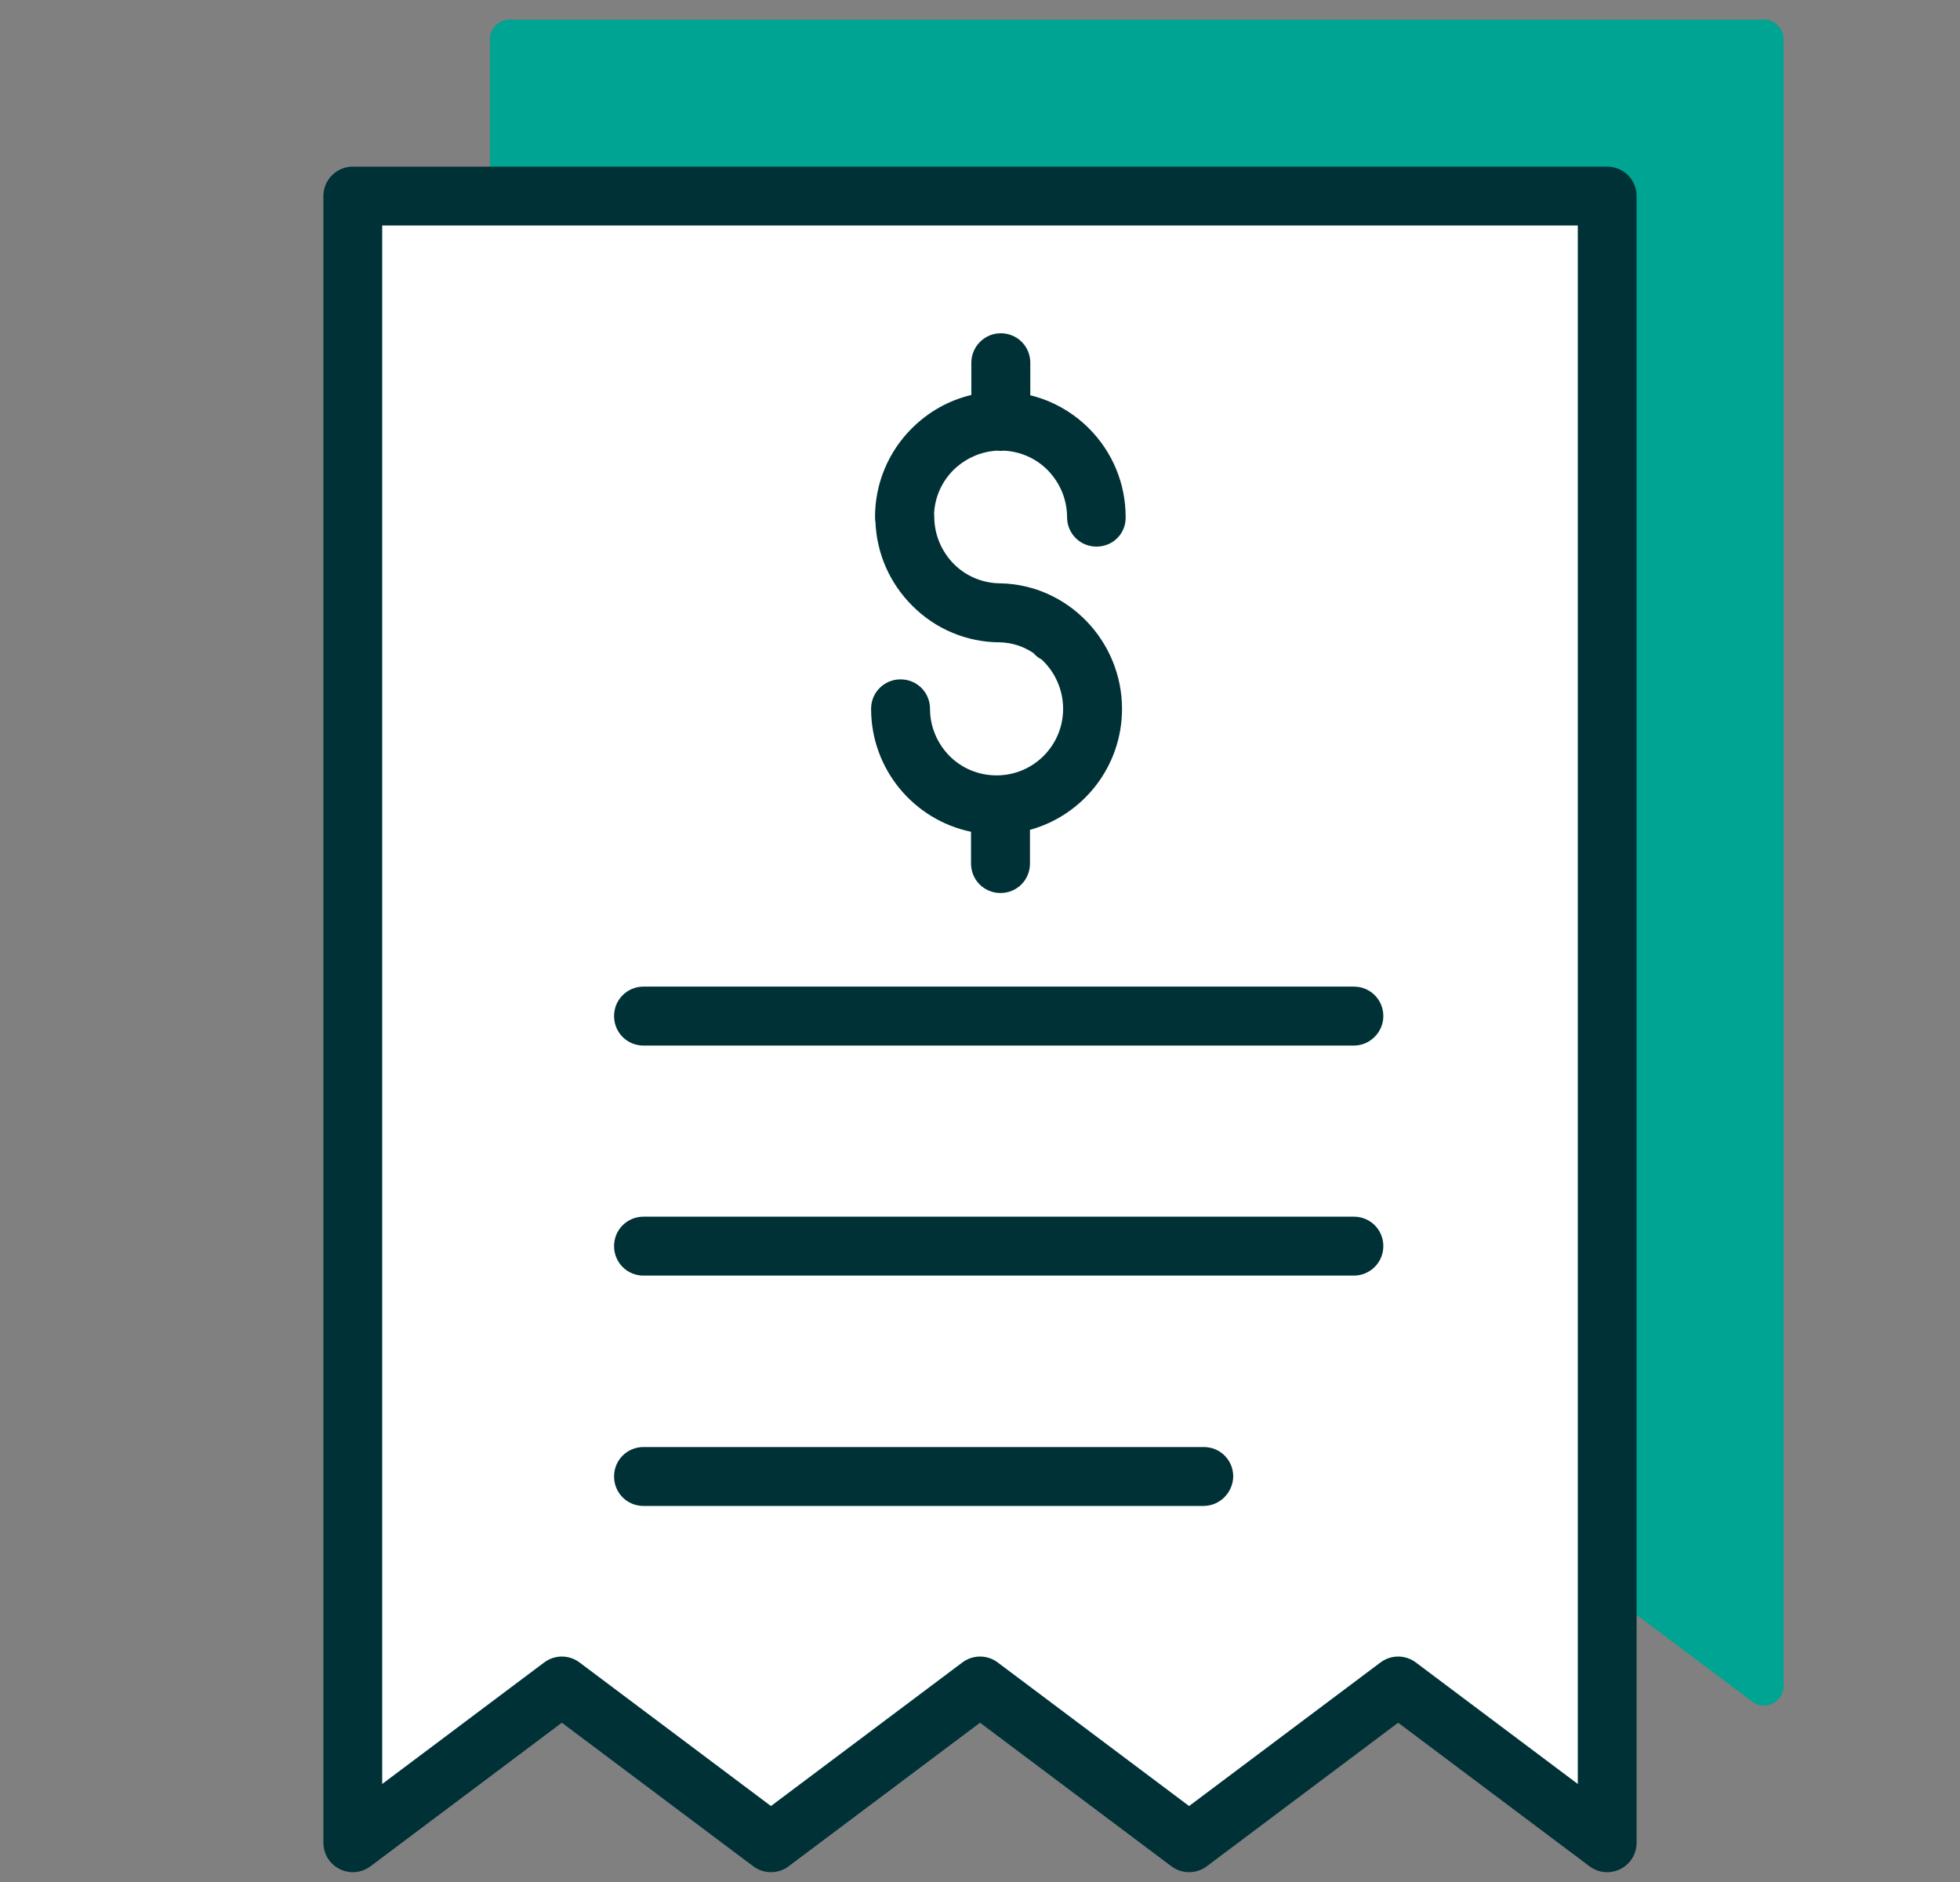
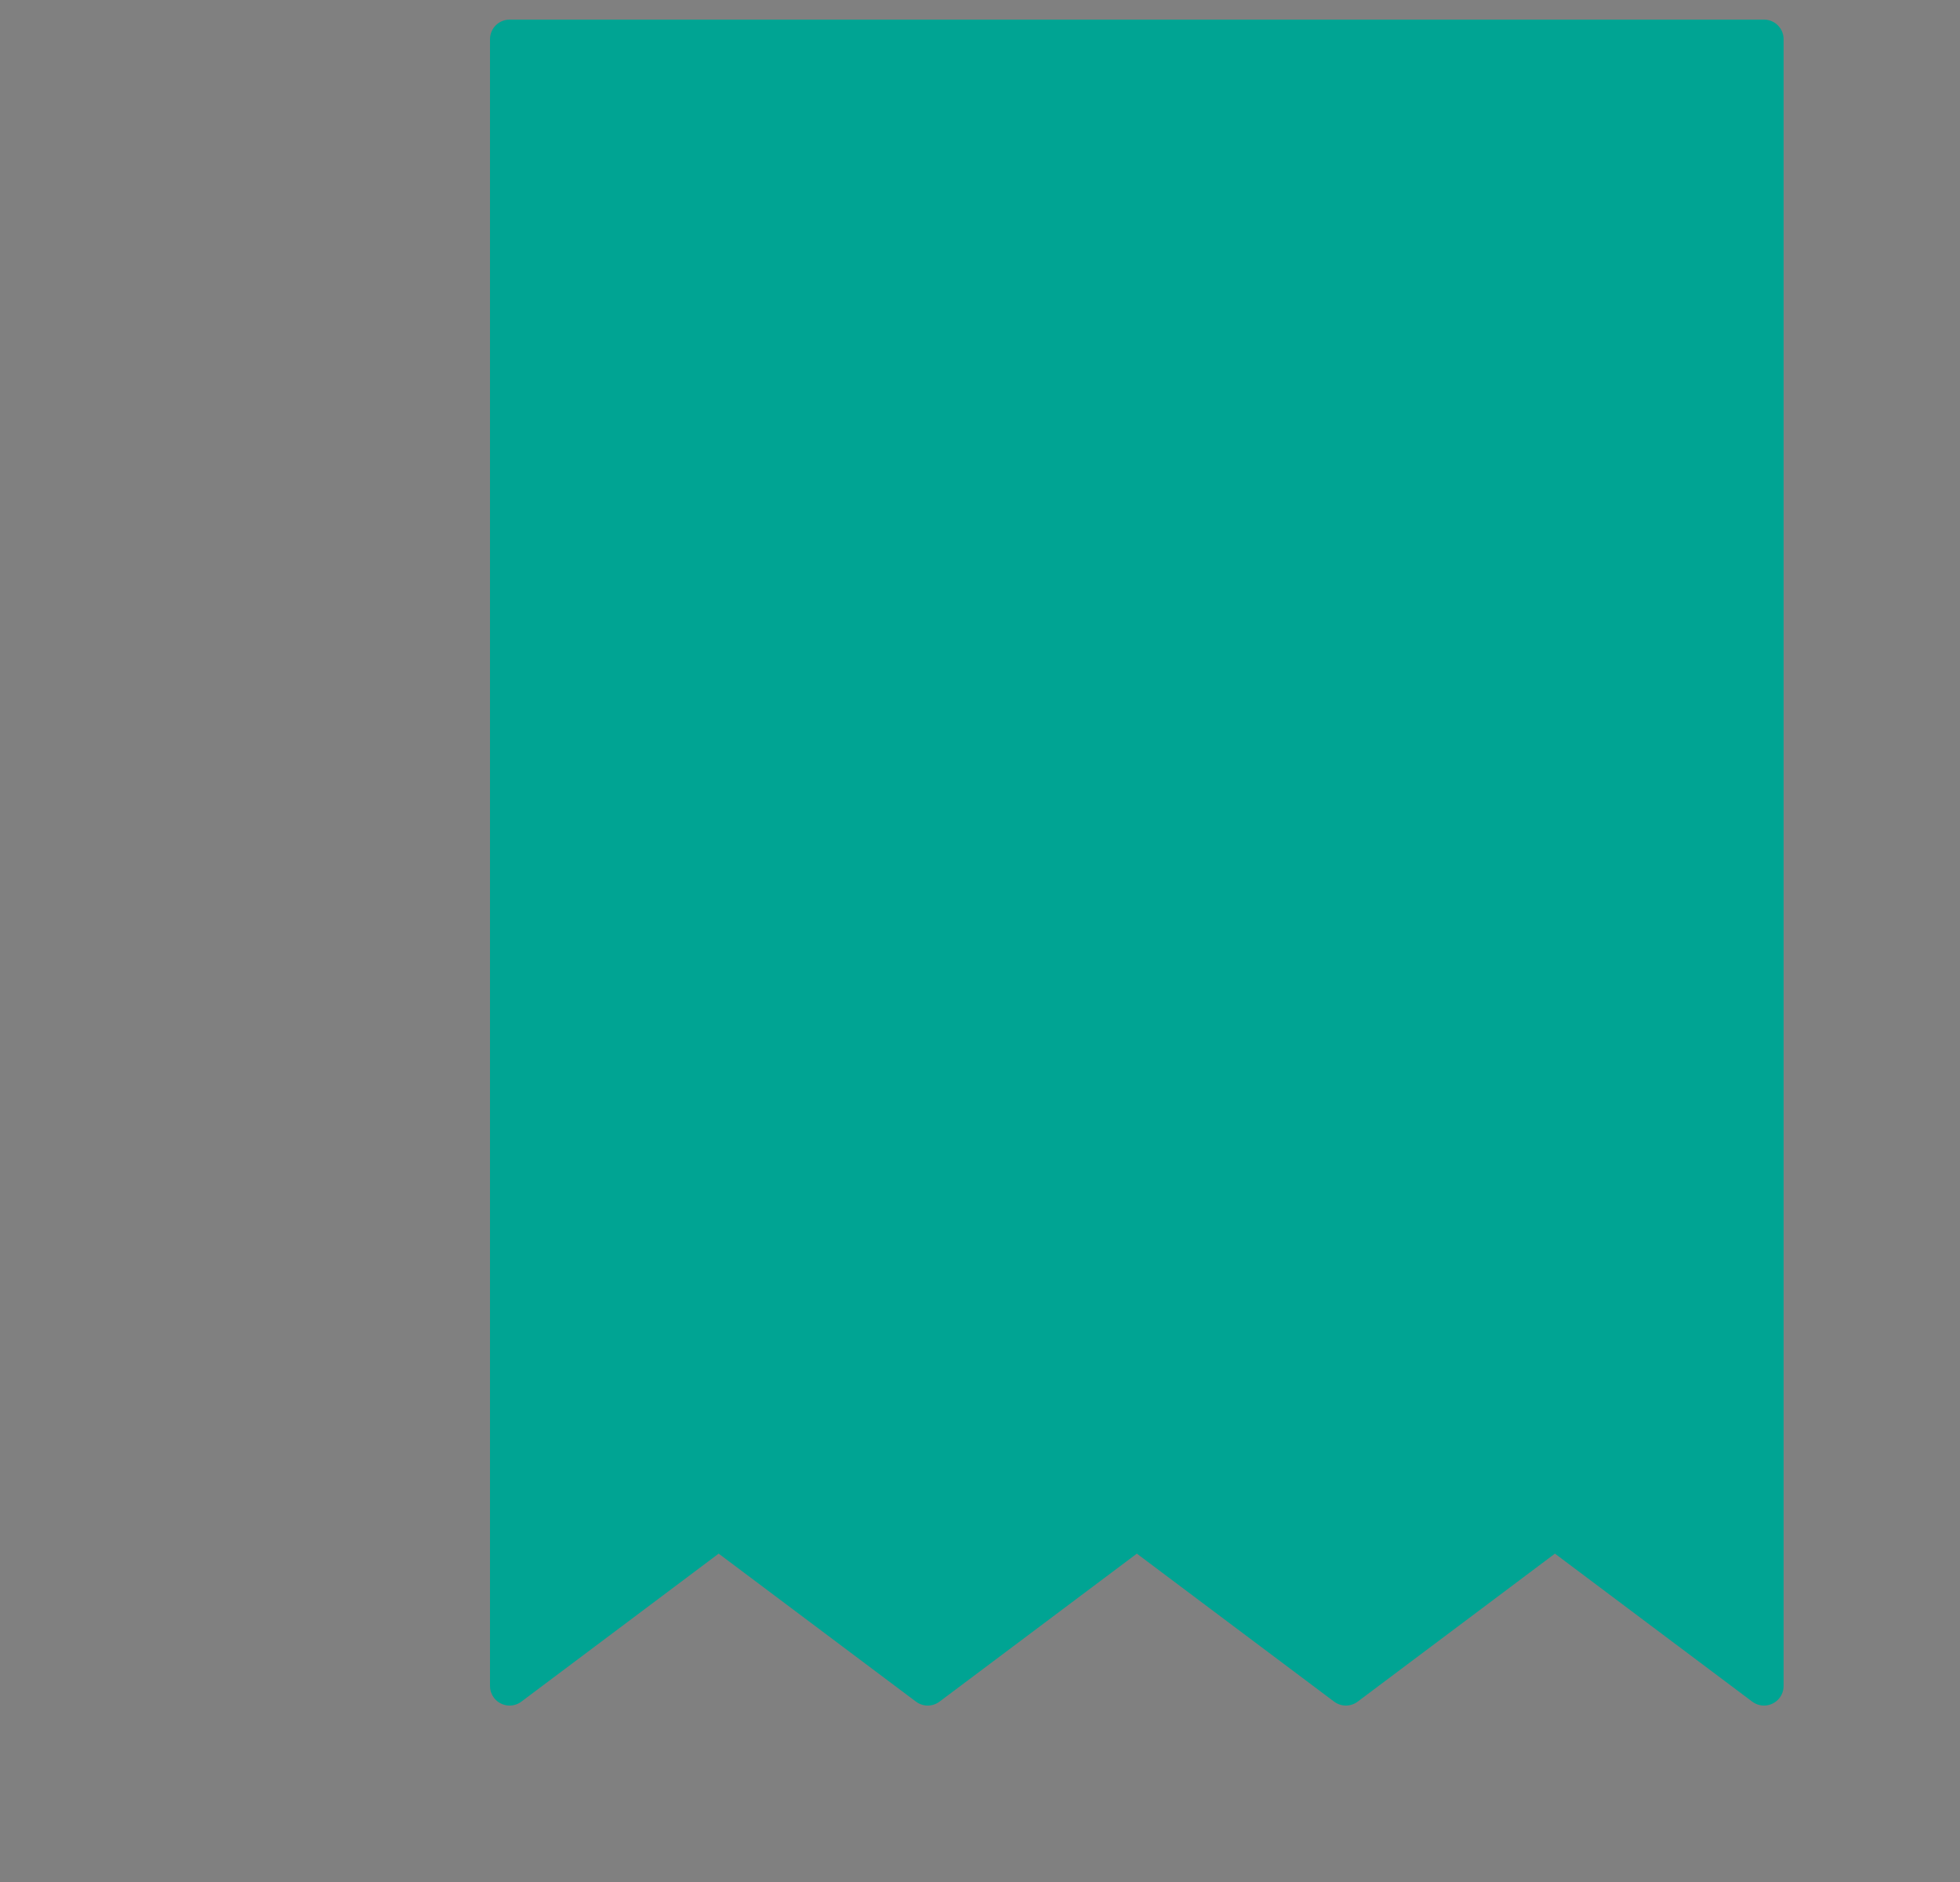
<svg xmlns="http://www.w3.org/2000/svg" width="50" height="48" viewBox="0 0 50 48" fill="none">
  <rect x="0" y="0" width="50" height="48" fill="#808080" stroke="none" />
  <path d="M13 1L45 1L45 43L39.667 39L34.334 43L29.001 39L23.667 43L18.333 39L13 43L13 1Z" fill="#00A493" stroke="#00A493" stroke-miterlimit="10" stroke-linecap="round" stroke-linejoin="round" />
-   <path d="M9 5L41 5L41 47L35.667 43L30.334 47L25.001 43L19.667 47L14.333 43L9 47L9 5Z" fill="white" stroke="#003137" stroke-width="1.5" stroke-miterlimit="10" stroke-linecap="round" stroke-linejoin="round" />
-   <path fill-rule="evenodd" clip-rule="evenodd" d="M25.439 11.494C25.469 11.498 25.5 11.5 25.531 11.5C25.56 11.5 25.589 11.498 25.617 11.495C26.038 11.517 26.428 11.692 26.724 11.988C27.042 12.314 27.221 12.74 27.221 13.19C27.221 13.608 27.554 13.941 27.972 13.941C28.391 13.941 28.724 13.608 28.716 13.19C28.716 12.337 28.383 11.531 27.779 10.926C27.36 10.508 26.844 10.219 26.283 10.081V9.252C26.283 8.834 25.95 8.5 25.531 8.5C25.113 8.5 24.779 8.841 24.779 9.252V10.074C24.209 10.209 23.686 10.5 23.26 10.926C22.655 11.531 22.322 12.337 22.322 13.19C22.322 13.234 22.326 13.277 22.333 13.319C22.367 14.12 22.696 14.872 23.268 15.444C23.865 16.048 24.671 16.382 25.508 16.382C25.82 16.39 26.112 16.488 26.359 16.653C26.419 16.722 26.492 16.78 26.575 16.823C26.909 17.135 27.12 17.584 27.12 18.079C27.12 19.017 26.36 19.776 25.423 19.776C24.965 19.776 24.539 19.598 24.221 19.28C23.904 18.955 23.725 18.529 23.725 18.079C23.725 17.66 23.392 17.327 22.973 17.327C22.555 17.327 22.222 17.66 22.222 18.079C22.222 19.623 23.316 20.913 24.771 21.214V22.024C24.771 22.443 25.105 22.776 25.523 22.776C25.942 22.776 26.275 22.443 26.275 22.024V21.165C27.629 20.792 28.623 19.551 28.623 18.079C28.623 16.351 27.244 14.917 25.531 14.878C25.074 14.878 24.648 14.7 24.33 14.382C24.012 14.057 23.834 13.63 23.834 13.181C23.834 13.15 23.832 13.12 23.829 13.091C23.852 12.671 24.027 12.283 24.322 11.988C24.627 11.69 25.021 11.515 25.439 11.494ZM16.417 26.667H34.537C34.948 26.667 35.289 26.326 35.289 25.915C35.289 25.497 34.956 25.163 34.537 25.163H16.417C15.998 25.163 15.665 25.497 15.665 25.915C15.665 26.334 15.998 26.667 16.417 26.667ZM34.537 32.534H16.417C15.998 32.534 15.665 32.201 15.665 31.782C15.665 31.364 15.998 31.031 16.417 31.031H34.537C34.956 31.031 35.289 31.364 35.289 31.782C35.289 32.201 34.948 32.534 34.537 32.534ZM16.417 38.409H30.7C31.119 38.409 31.452 38.068 31.46 37.657C31.46 37.239 31.127 36.906 30.708 36.906H16.417C15.998 36.906 15.665 37.239 15.665 37.657C15.665 38.076 15.998 38.409 16.417 38.409Z" fill="#003137" />
</svg>